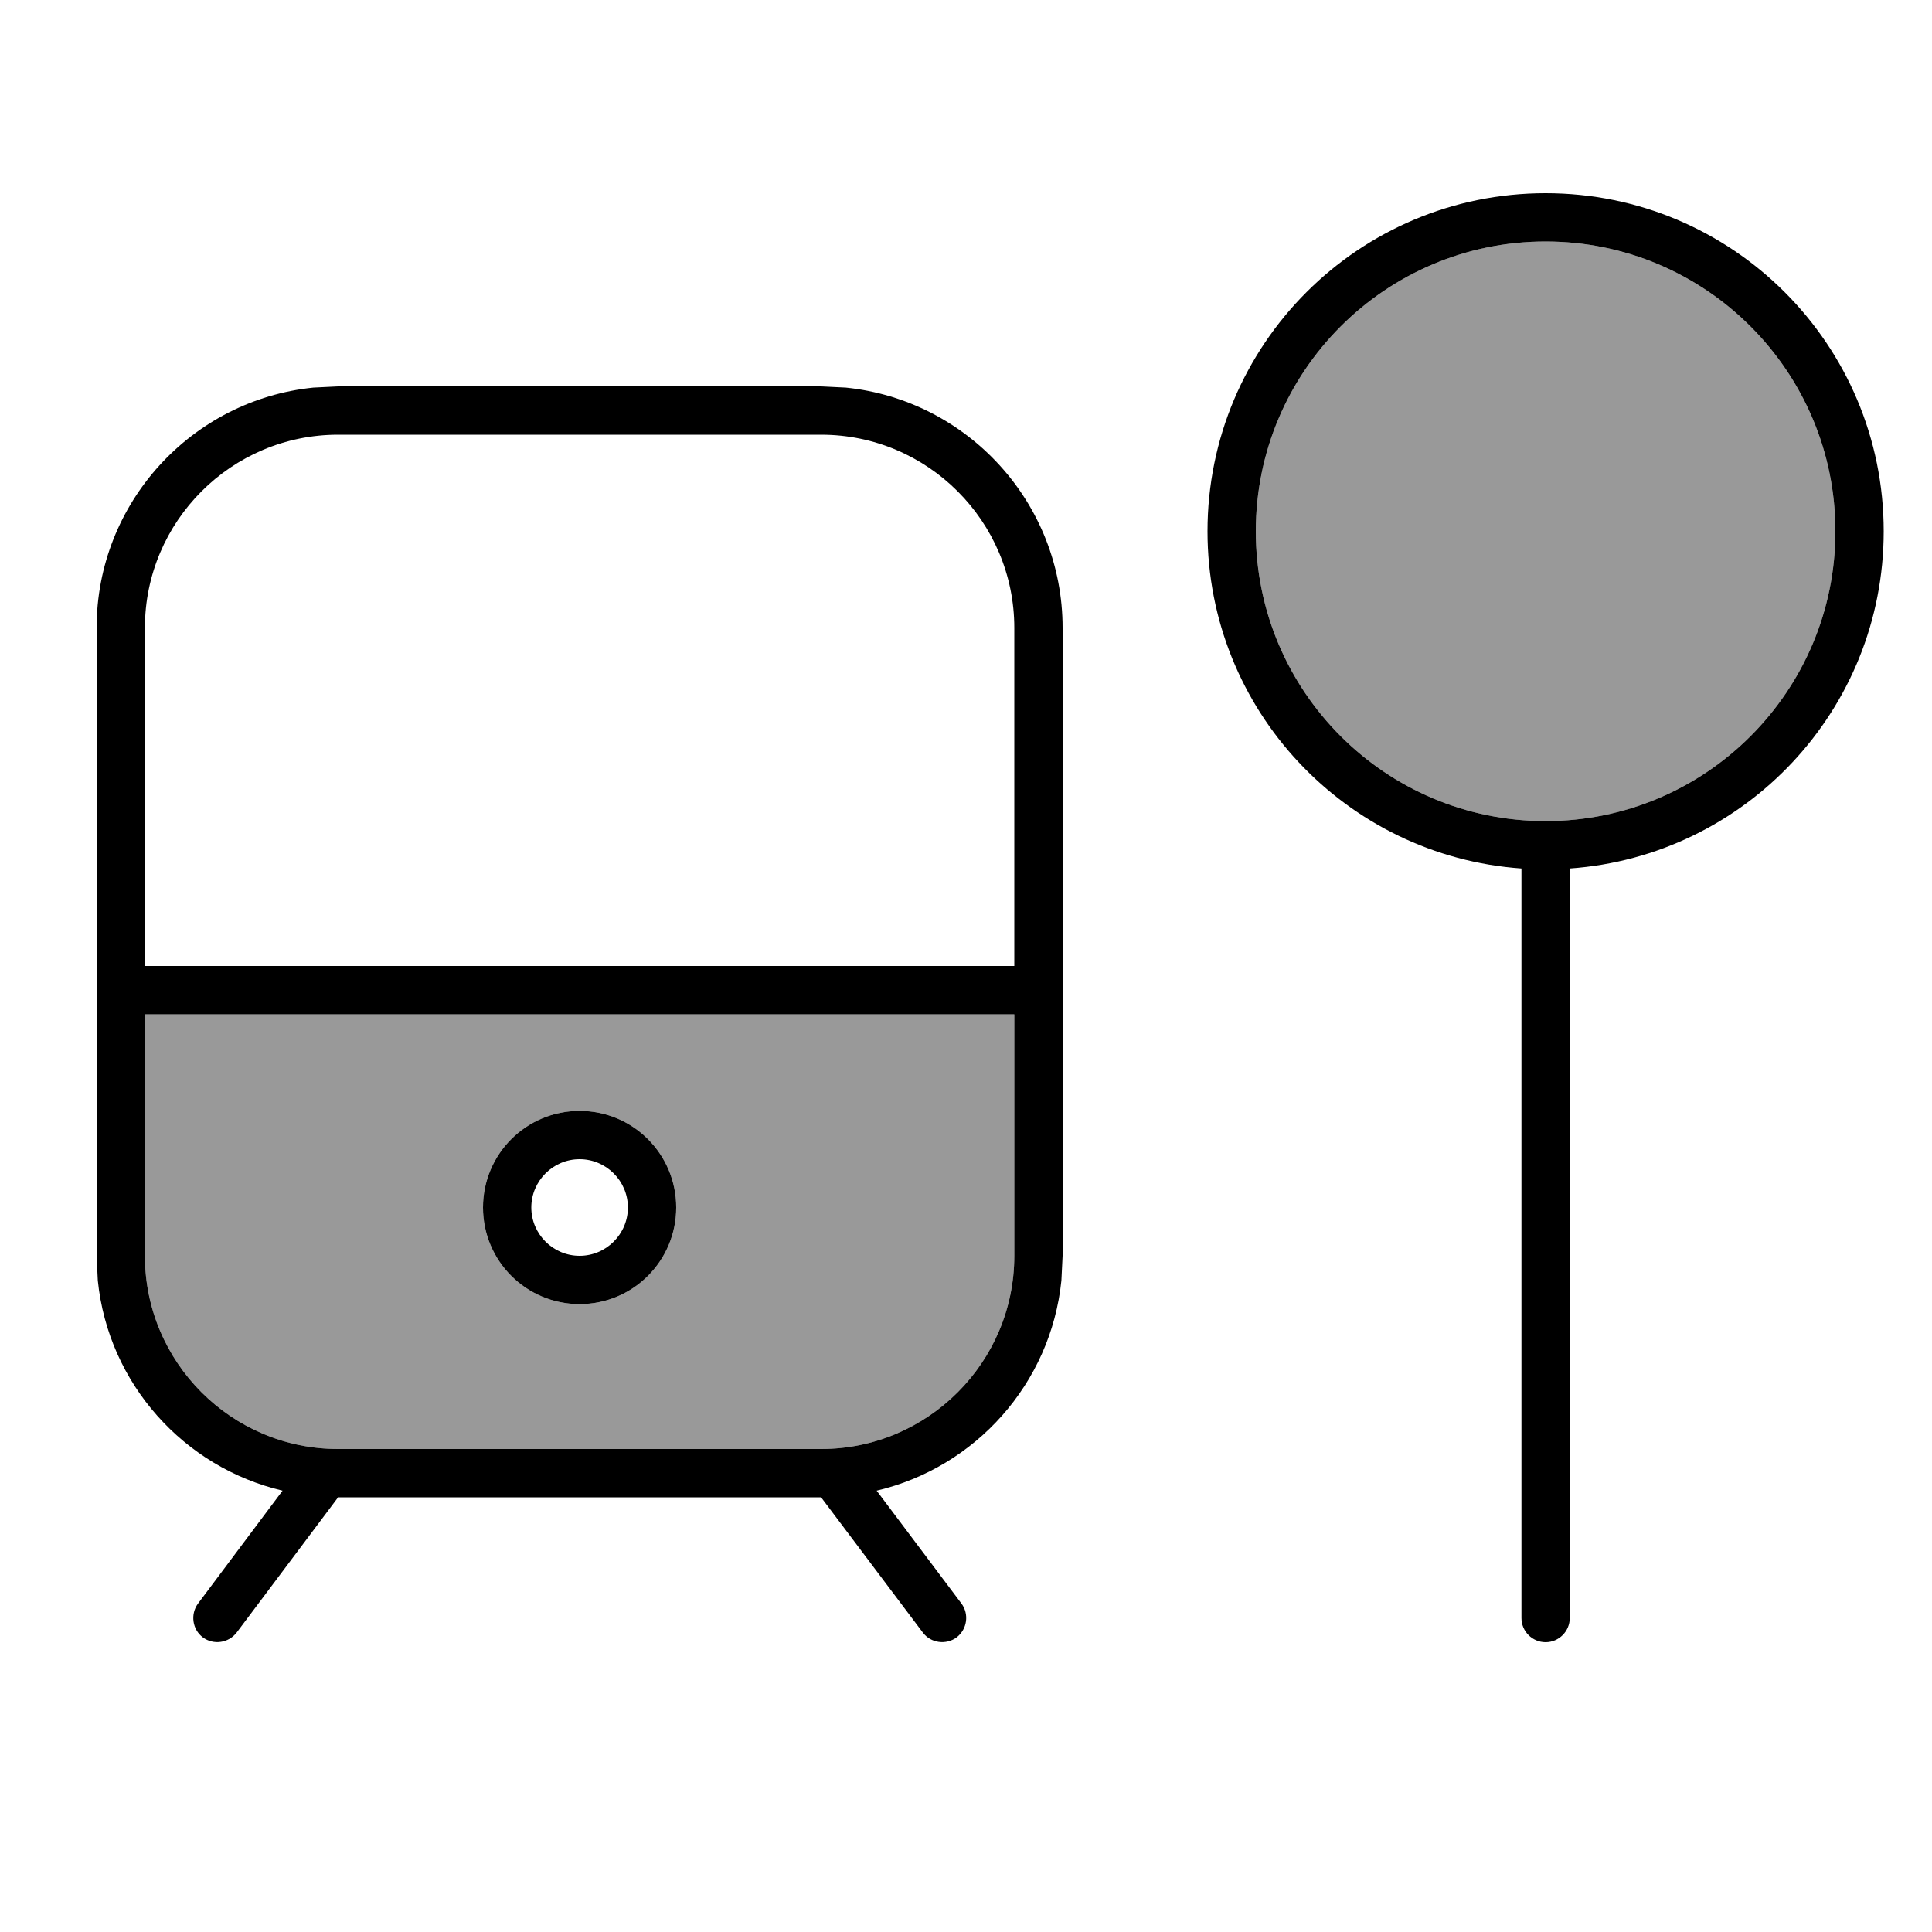
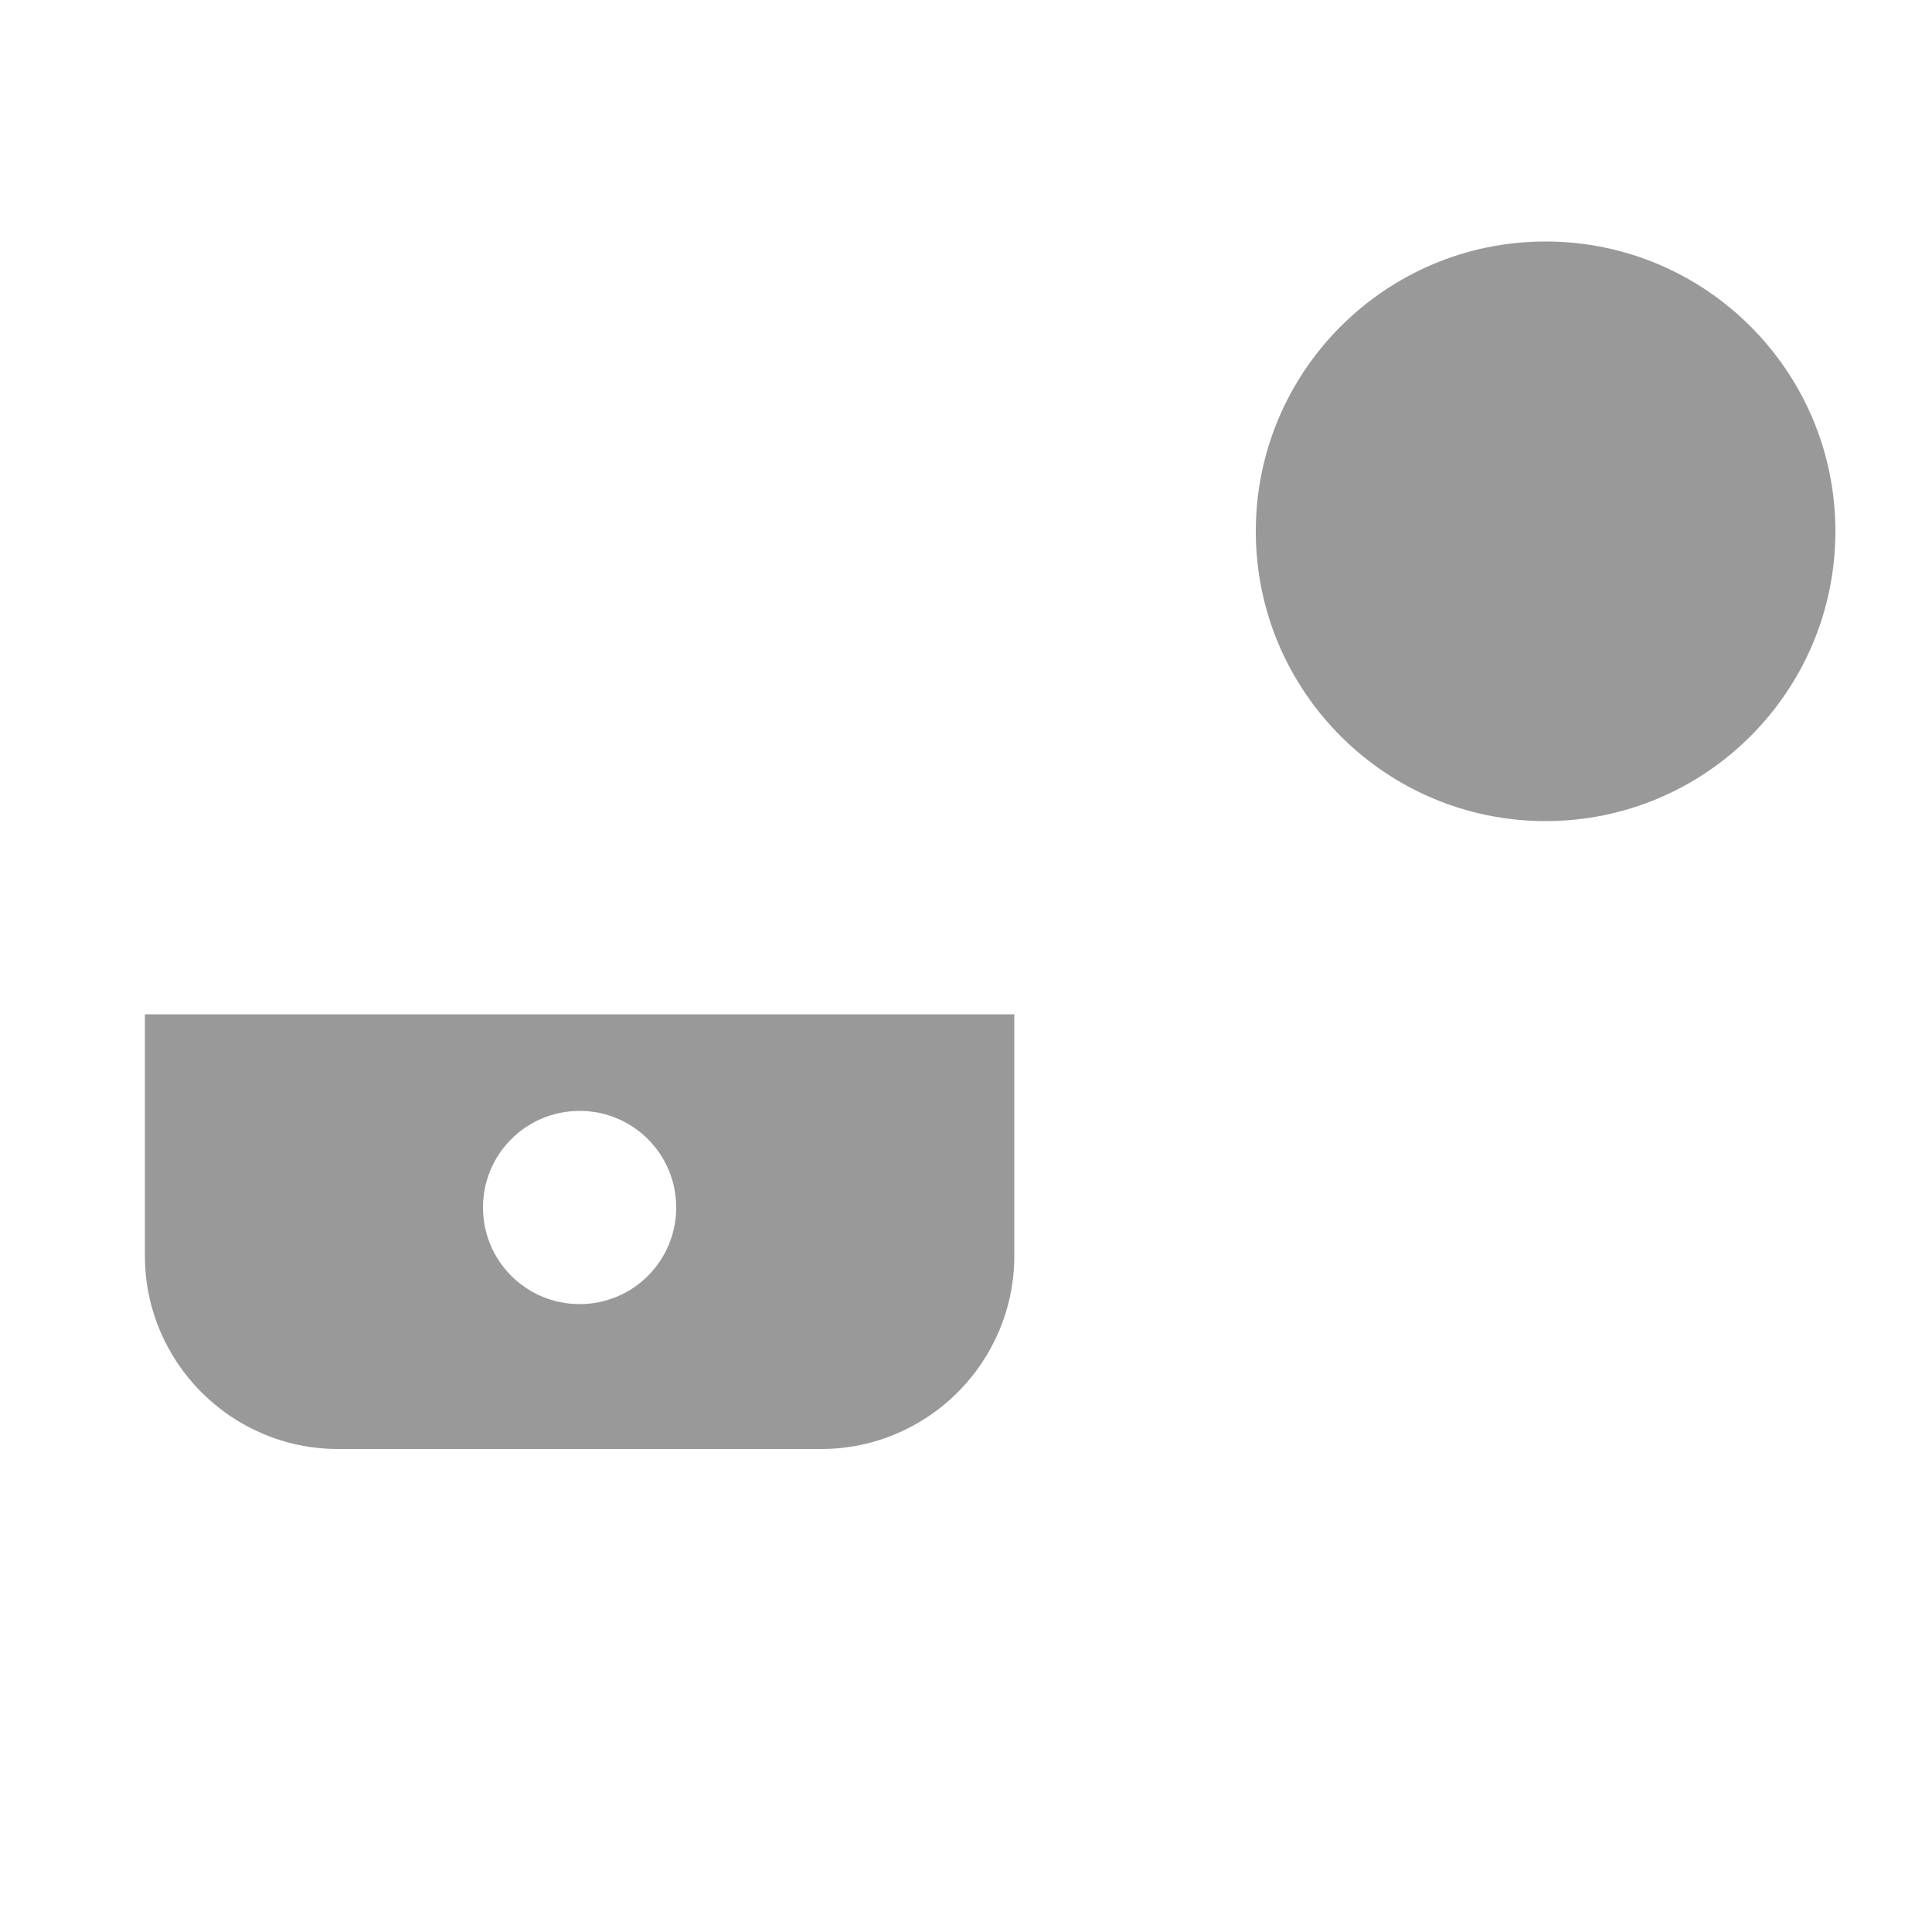
<svg xmlns="http://www.w3.org/2000/svg" viewBox="0 0 640 640">
  <path opacity=".4" fill="currentColor" d="M48 336L48 416C48 451.3 76.7 480 112 480L272 480C307.3 480 336 451.3 336 416L336 336L48 336zM224 400C224 417.7 209.7 432 192 432C174.3 432 160 417.7 160 400C160 382.3 174.3 368 192 368C209.7 368 224 382.3 224 400zM416 176C416 229 459 272 512 272C565 272 608 229 608 176C608 123 565 80 512 80C459 80 416 123 416 176z" />
-   <path fill="currentColor" d="M78.4 540.8C75.7 544.3 70.7 545 67.2 542.4C63.7 539.8 63 534.7 65.6 531.2L78.4 540.8zM280.2 128.4C320.5 132.5 352 166.6 352 208L352 416L351.6 424.2C348.1 458.4 323.1 486.1 290.4 493.8L318.5 531.2C321.1 534.7 320.4 539.7 316.9 542.4C313.4 545 308.3 544.3 305.7 540.8L272 496L112 496L78.4 540.8C74.1 537.6 69.9 534.4 65.6 531.2L93.6 493.8C60.9 486.1 35.9 458.4 32.4 424.2L32 416L32 208C32 166.6 63.5 132.5 103.8 128.4L112 128L272 128L280.2 128.4zM512 64C573.9 64 624 114.1 624 176C624 235.2 578.1 283.6 520 287.7L520 536C520 540.4 516.4 544 512 544C507.6 544 504 540.4 504 536L504 287.7C445.9 283.6 400 235.2 400 176C400 114.1 450.1 64 512 64zM48 416C48 451.3 76.7 480 112 480L272 480C307.3 480 336 451.3 336 416L336 336L48 336L48 416zM192 432C174.3 432 160 417.7 160 400C160 382.3 174.3 368 192 368C209.7 368 224 382.3 224 400C224 417.7 209.7 432 192 432zM192 384C183.2 384 176 391.2 176 400C176 408.8 183.2 416 192 416C200.8 416 208 408.8 208 400C208 391.2 200.8 384 192 384zM112 144C76.7 144 48 172.7 48 208L48 320L336 320L336 208C336 172.7 307.3 144 272 144L112 144zM512 80C459 80 416 123 416 176C416 229 459 272 512 272C565 272 608 229 608 176C608 123 565 80 512 80z" />
</svg>